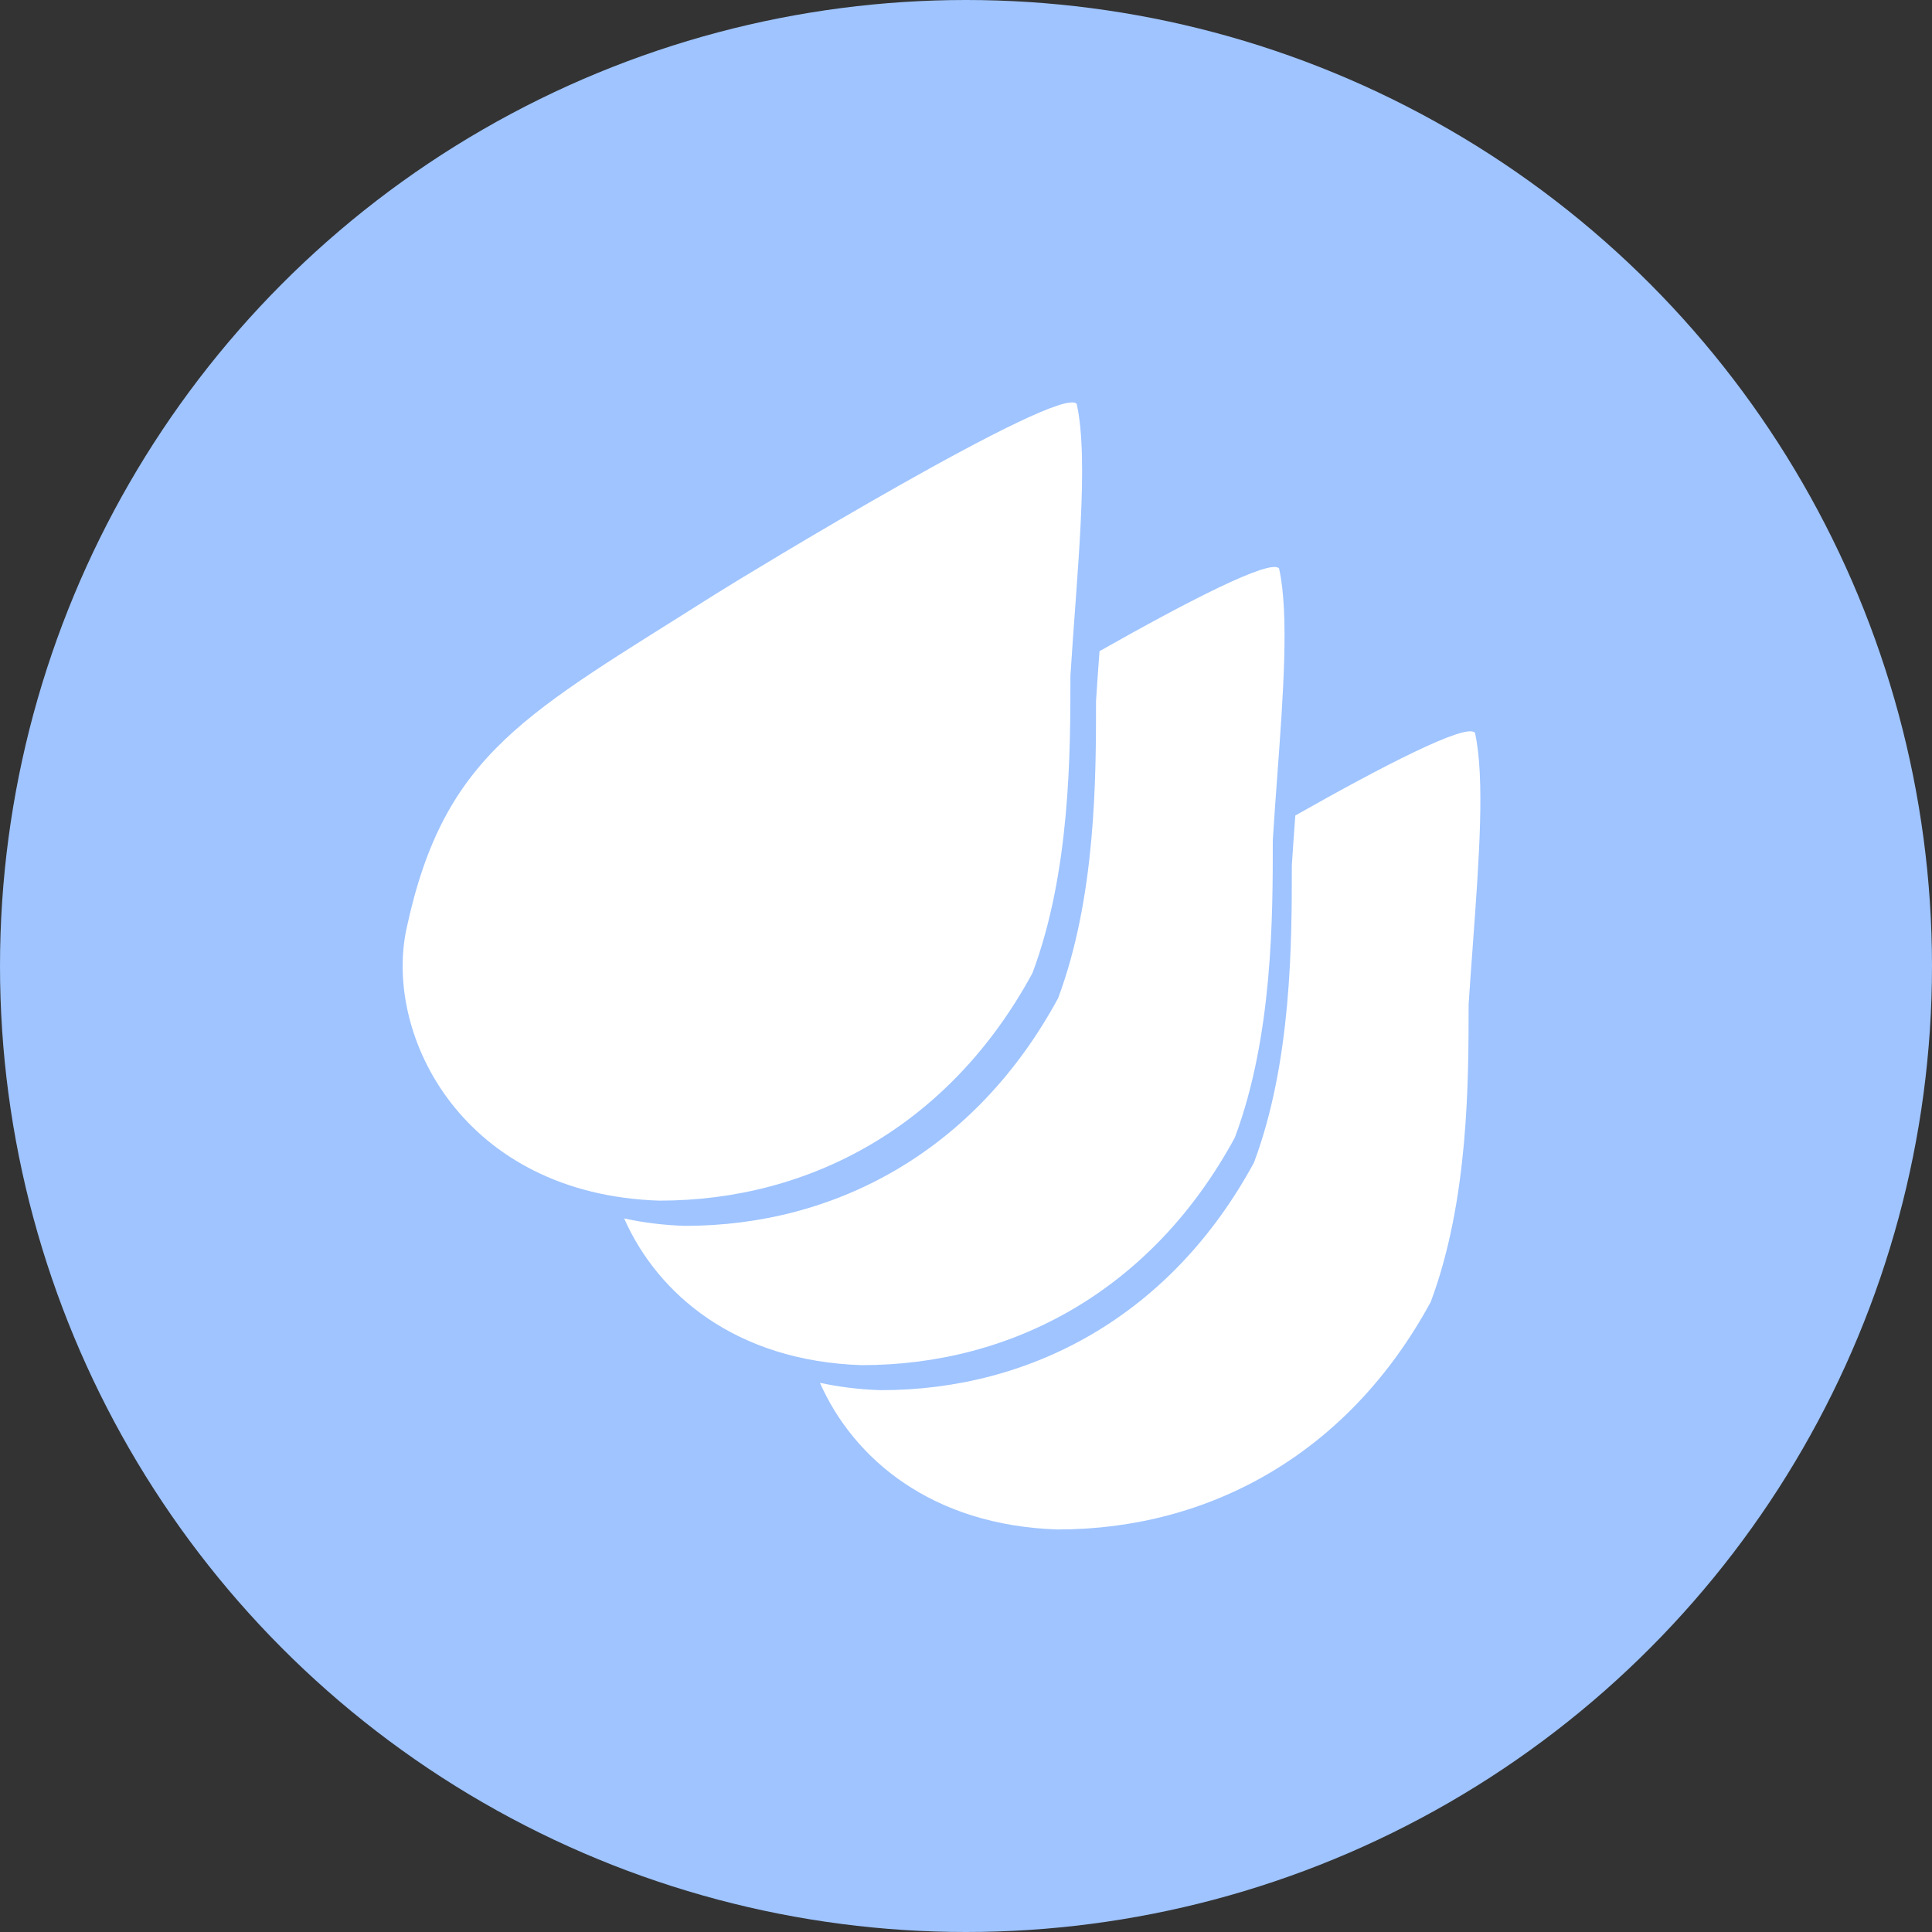
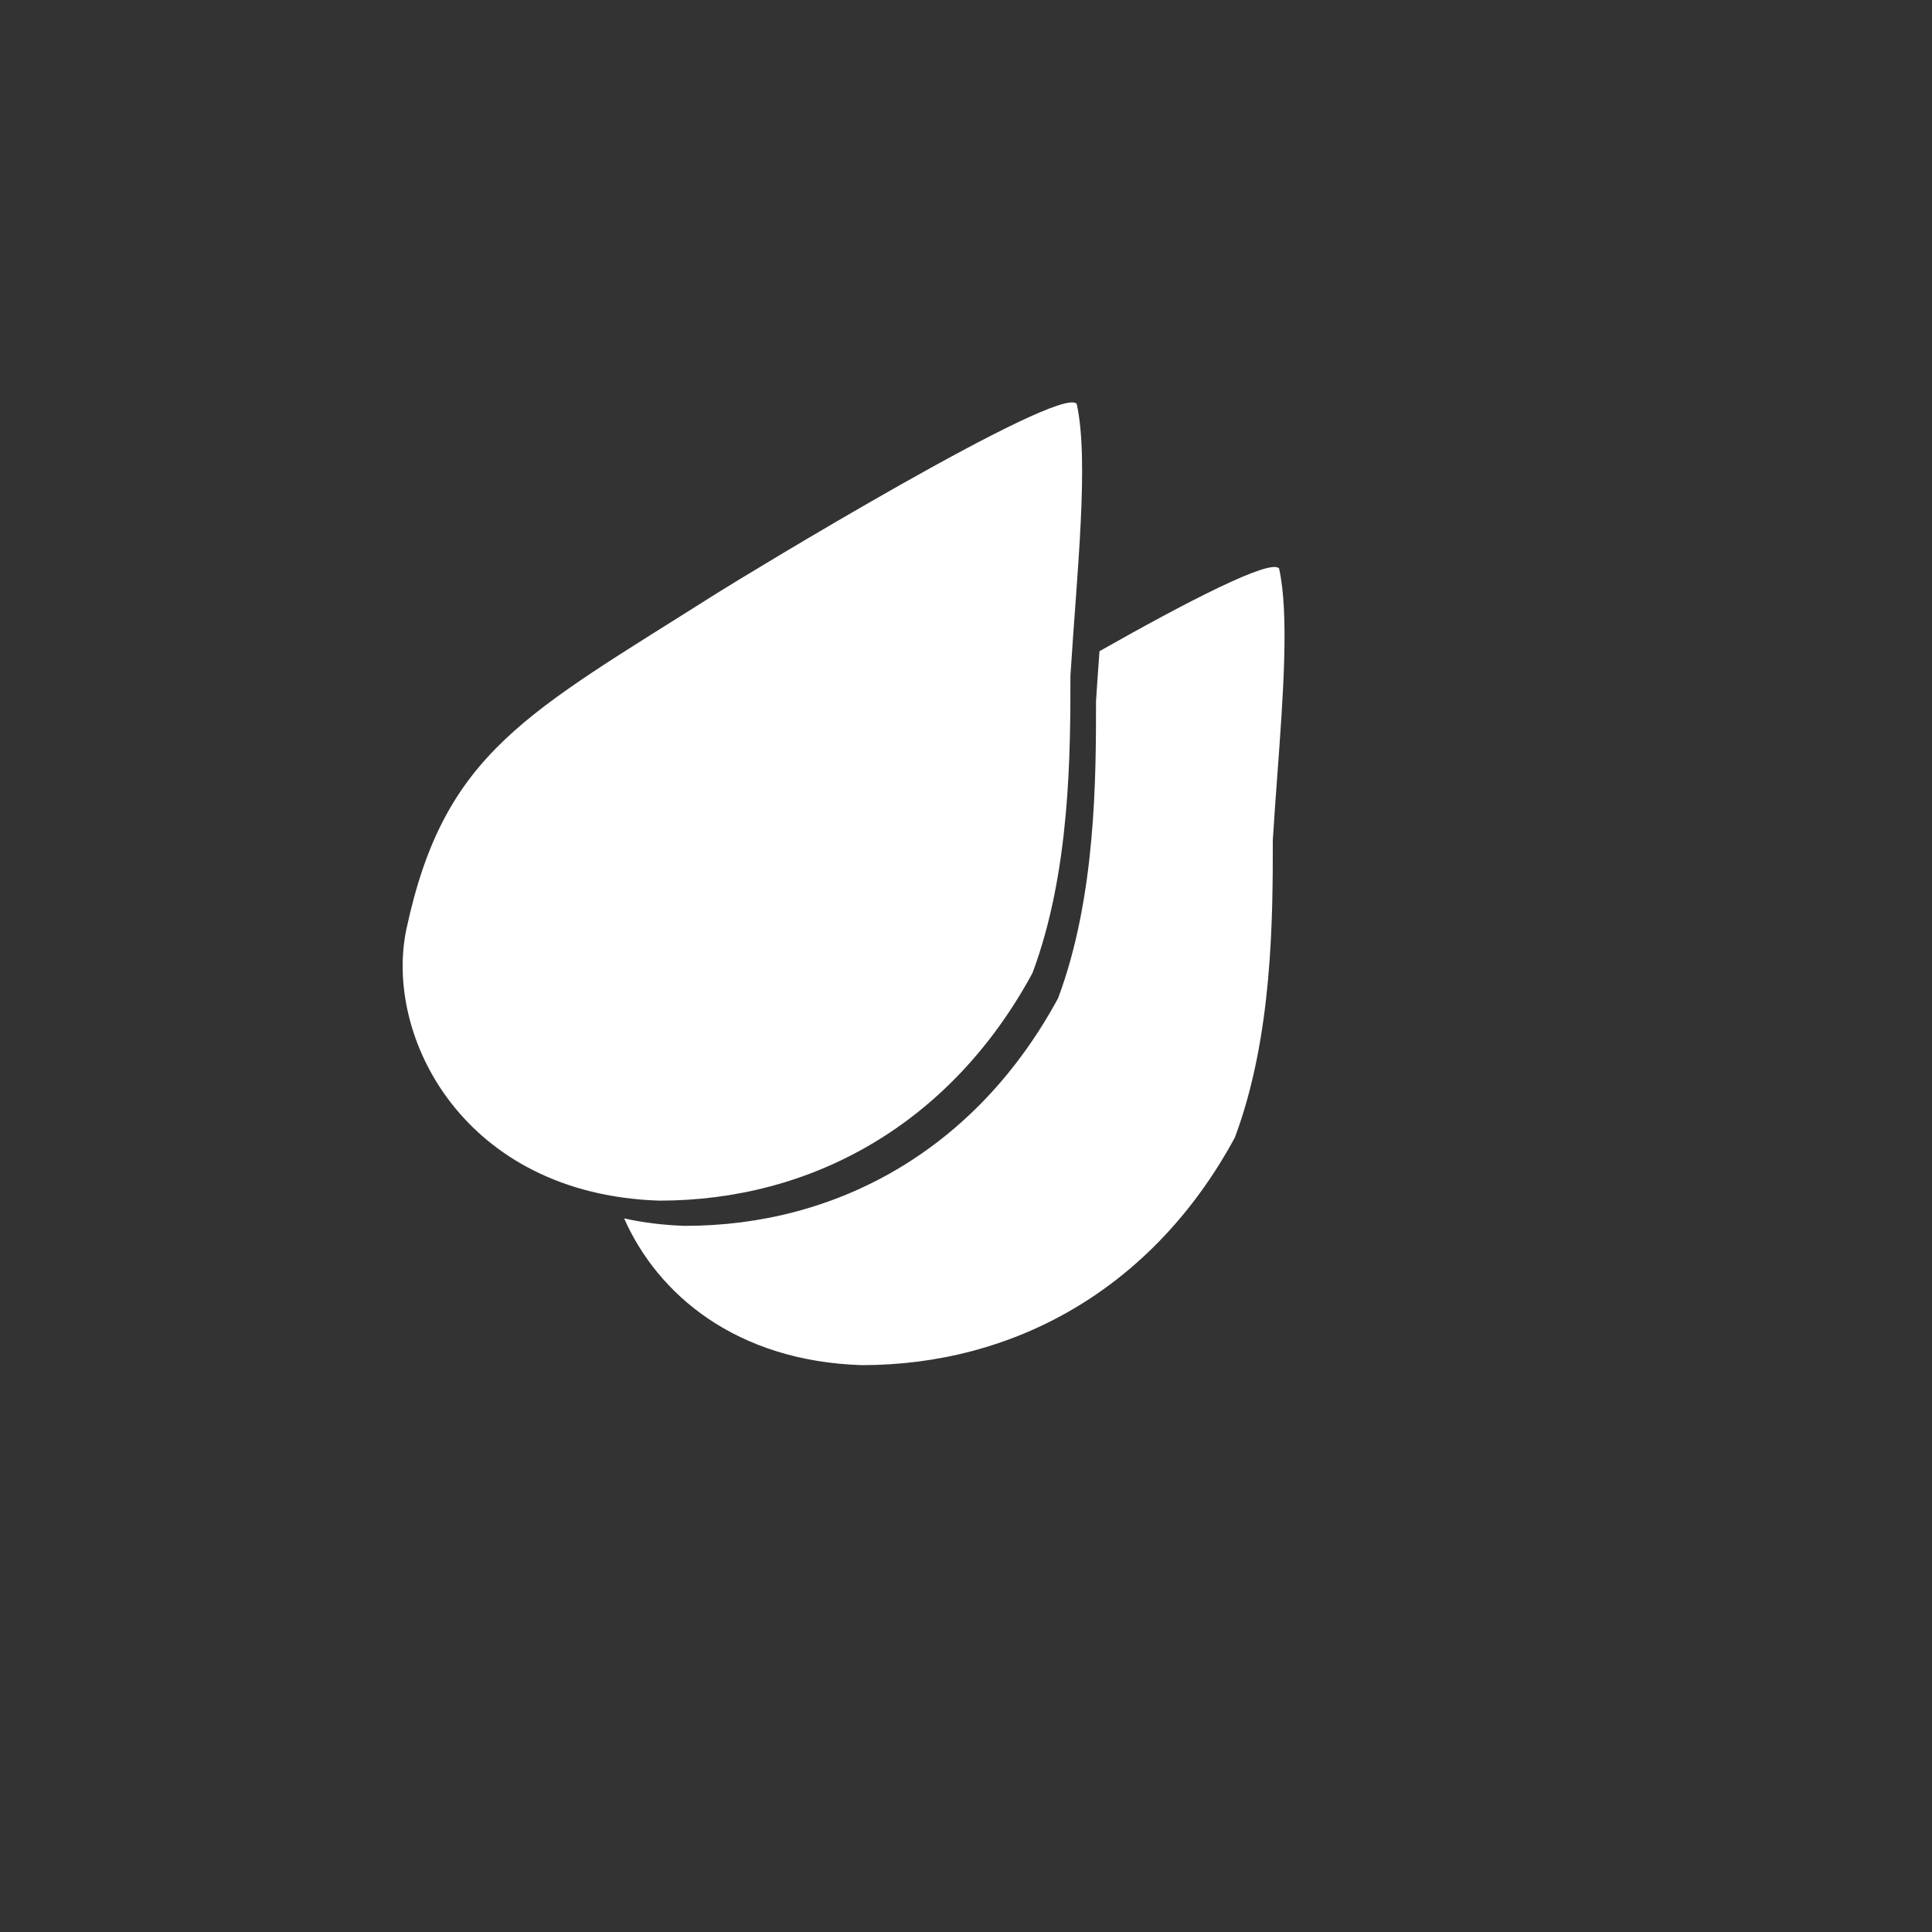
<svg xmlns="http://www.w3.org/2000/svg" width="20" height="20" viewBox="0 0 20 20" fill="none">
  <rect x="0" y="0" width="20" height="20" fill="#333333" stroke="none" />
-   <circle cx="10" cy="10" r="10" fill="#9FC4FF" />
  <path fill-rule="evenodd" clip-rule="evenodd" d="M7.091 12.69C8.662 12.69 10.102 11.905 10.953 10.334C11.346 9.286 11.346 8.043 11.346 7.257C11.357 7.088 11.369 6.914 11.382 6.741C12.27 6.238 13.155 5.778 13.241 5.885C13.346 6.354 13.284 7.197 13.221 8.05C13.205 8.268 13.189 8.486 13.176 8.699C13.176 9.485 13.176 10.728 12.783 11.776C11.932 13.347 10.492 14.132 8.921 14.132C7.616 14.09 6.808 13.398 6.461 12.613C6.656 12.656 6.867 12.683 7.091 12.69Z" fill="white" />
-   <path fill-rule="evenodd" clip-rule="evenodd" d="M9.119 14.391C10.69 14.391 12.13 13.606 12.981 12.035C13.373 10.988 13.373 9.744 13.373 8.958C13.384 8.789 13.396 8.616 13.409 8.442C14.297 7.939 15.182 7.479 15.269 7.586C15.373 8.055 15.311 8.898 15.249 9.751C15.233 9.969 15.217 10.187 15.203 10.4C15.203 11.186 15.203 12.43 14.811 13.477C13.96 15.048 12.52 15.833 10.949 15.833C9.643 15.791 8.835 15.099 8.488 14.315C8.684 14.357 8.894 14.384 9.119 14.391Z" fill="white" />
  <path d="M10.688 10.073C9.837 11.644 8.397 12.429 6.826 12.429C4.797 12.364 3.97 10.727 4.208 9.614C4.601 7.782 5.452 7.389 7.415 6.145C7.703 5.963 10.976 3.972 11.146 4.181C11.277 4.771 11.146 5.949 11.081 6.996C11.081 7.782 11.081 9.025 10.688 10.073Z" fill="white" />
</svg>